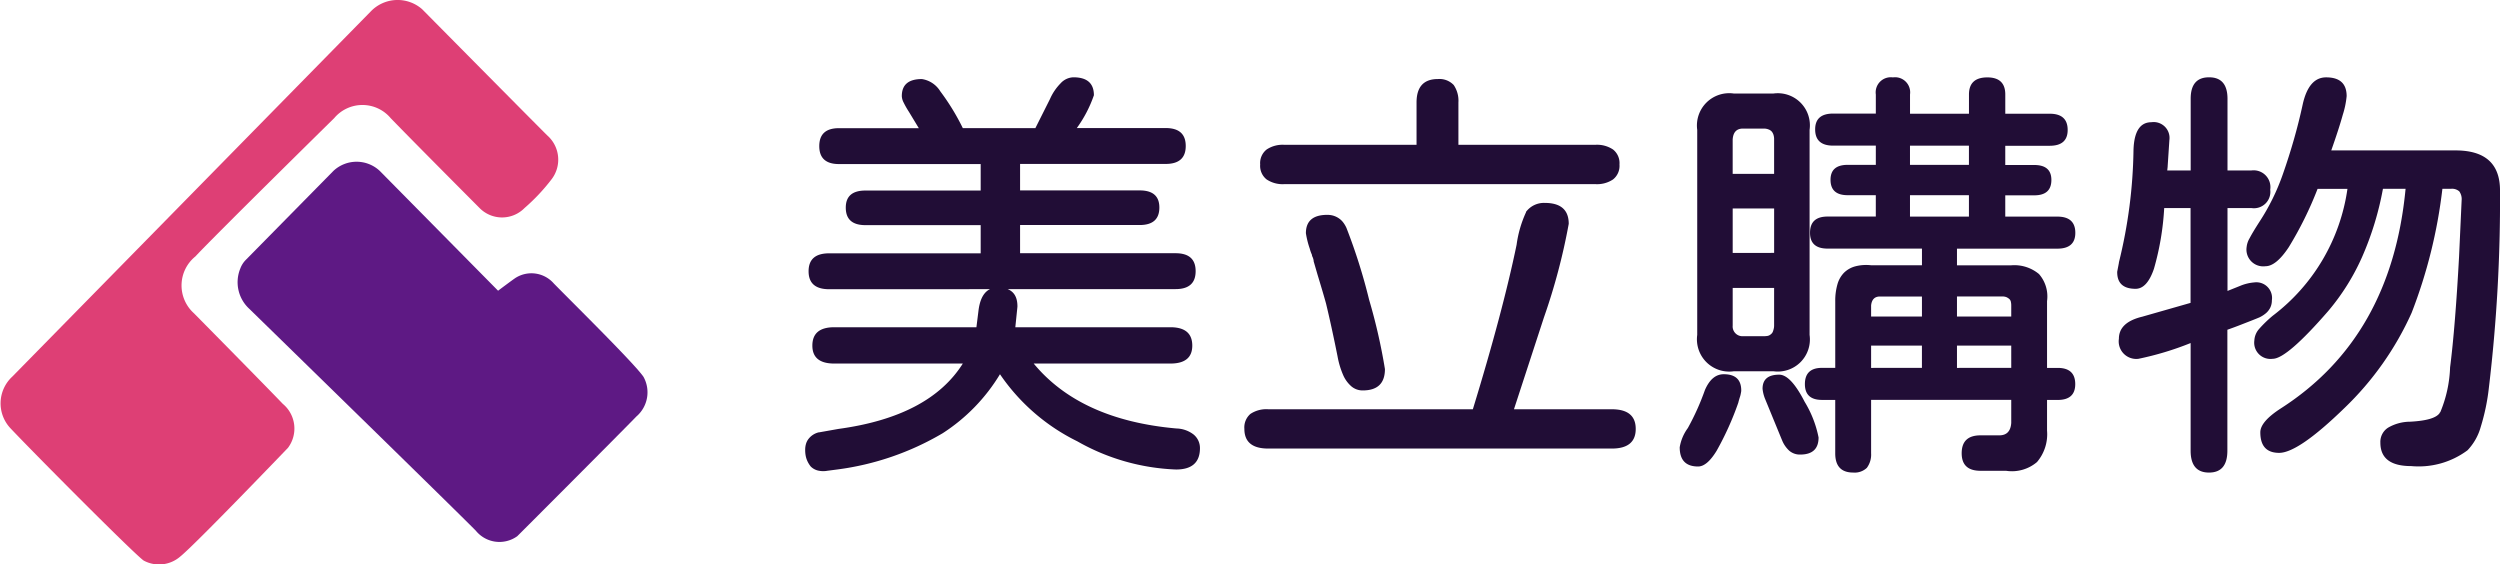
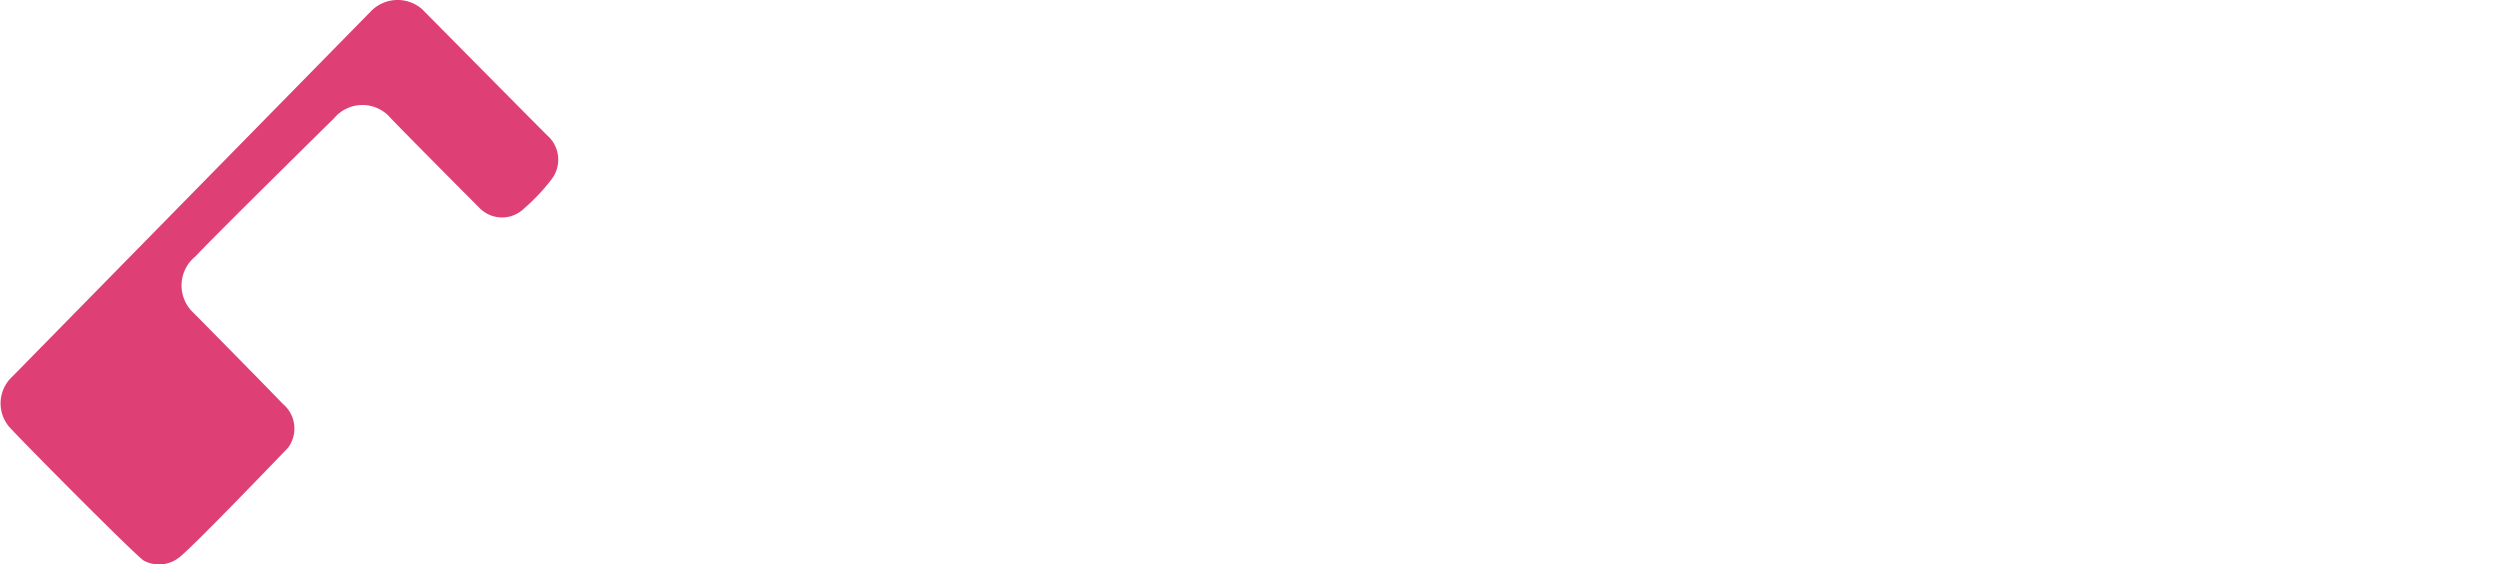
<svg xmlns="http://www.w3.org/2000/svg" width="137.149" height="30.968" viewBox="0 0 137.149 30.968">
  <g id="logo" transform="translate(-1106.154 -326.948)">
-     <path id="text" d="M2.484-7.617q-1.125,0-1.125-.984t1.125-.984H10.8v-1.547H4.477q-1.078,0-1.078-.961,0-.937,1.078-.937H10.8v-1.453H3.023q-1.078,0-1.078-.984t1.078-.984H7.406l-.539-.891a4.922,4.922,0,0,1-.3-.527.829.829,0,0,1-.094-.34q0-.937,1.1-.937a1.436,1.436,0,0,1,1.008.668A12.542,12.542,0,0,1,9.82-16.453H13.8l.8-1.594a2.869,2.869,0,0,1,.586-.867.985.985,0,0,1,.7-.328q1.125,0,1.125.984a6.883,6.883,0,0,1-.937,1.8h4.875q1.1,0,1.1.984t-1.1.984H12.961v1.453h6.563q1.078,0,1.078.938,0,.961-1.078.961H12.961v1.547h8.531q1.1,0,1.1.984t-1.1.984ZM22.477.352a.955.955,0,0,1,.352.75q0,1.172-1.312,1.172A11.821,11.821,0,0,1,16.1.727a10.993,10.993,0,0,1-4.242-3.68A9.994,9.994,0,0,1,8.719.281,15.23,15.23,0,0,1,2.93,2.273l-.539.07a1.26,1.26,0,0,1-.516-.012.84.84,0,0,1-.4-.223,1.447,1.447,0,0,1-.164-.258,1.276,1.276,0,0,1-.105-.3A1.676,1.676,0,0,1,1.172,1.2a1.153,1.153,0,0,1,.047-.34.806.806,0,0,1,.141-.27A1,1,0,0,1,1.922.234h.023L3,.047q4.992-.68,6.82-3.586H2.766q-1.2,0-1.2-.984,0-1.008,1.2-1.008h7.8l.117-.937q.164-1.242,1.055-1.242,1.078,0,1.078,1.031v.023L12.7-5.531h8.508q1.2,0,1.2,1.008,0,.984-1.2.984h-7.5Q16.266-.445,21.539.023A1.6,1.6,0,0,1,22.477.352Zm4.008-13.992a.949.949,0,0,1-.352-.82.949.949,0,0,1,.352-.82,1.576,1.576,0,0,1,.984-.258h7.242v-2.32q0-1.289,1.172-1.289a1.081,1.081,0,0,1,.867.328,1.531,1.531,0,0,1,.258.961v2.32h7.5a1.576,1.576,0,0,1,.984.258.949.949,0,0,1,.352.82.949.949,0,0,1-.352.82,1.576,1.576,0,0,1-.984.258H27.469A1.576,1.576,0,0,1,26.484-13.641ZM45.422-1.031q1.313,0,1.313,1.078T45.422,1.125H26.578q-1.312,0-1.312-1.078a.979.979,0,0,1,.328-.82,1.576,1.576,0,0,1,.984-.258H37.8Q39.445-6.4,40.2-10.055a6.247,6.247,0,0,1,.516-1.781v-.023a1.225,1.225,0,0,1,1.031-.492q1.313,0,1.313,1.148A33.8,33.8,0,0,1,41.7-6.07L40.055-1.031ZM28.852-9.844a4.9,4.9,0,0,1-.211-.844q0-1.008,1.172-1.008a1.153,1.153,0,0,1,.34.047,1.121,1.121,0,0,1,.293.141,1,1,0,0,1,.246.234,1.473,1.473,0,0,1,.176.3,31.251,31.251,0,0,1,1.242,3.938,31.047,31.047,0,0,1,.867,3.8q0,1.172-1.219,1.172a.947.947,0,0,1-.621-.223,1.743,1.743,0,0,1-.457-.633,4.564,4.564,0,0,1-.3-1q-.328-1.641-.633-2.906-.141-.516-.469-1.594l-.211-.727a.385.385,0,0,0-.012-.094q-.012-.047-.023-.082a.643.643,0,0,0-.035-.082.208.208,0,0,1-.023-.094A2.319,2.319,0,0,1,28.852-9.844ZM67.336-.281V-1.547H59.648v2.93a1.212,1.212,0,0,1-.234.8.969.969,0,0,1-.75.258q-.984,0-.984-1.055v-2.93h-.727q-.937,0-.937-.867,0-.891.938-.891h.727V-6.961a3.245,3.245,0,0,1,.117-.914,1.483,1.483,0,0,1,.363-.645,1.392,1.392,0,0,1,.621-.352,2.374,2.374,0,0,1,.867-.059h2.789v-.914h-5.18q-.961,0-.961-.867,0-.891.961-.891h2.648v-1.172H58.359q-.937,0-.937-.844,0-.82.938-.82h1.547v-1.055H57.563q-.984,0-.984-.891,0-.867.984-.867h2.344V-18.3a.829.829,0,0,1,.938-.937.829.829,0,0,1,.938.938v1.055h3.234V-18.3q0-.937,1.008-.937.984,0,.984.938v1.055h2.438q.984,0,.984.891,0,.867-.984.867H67.008v1.055H68.6q.938,0,.938.82,0,.844-.937.844H67.008V-11.6h2.859q.984,0,.984.891,0,.867-.984.867H64.359v.914h2.977a2.109,2.109,0,0,1,1.523.48A1.87,1.87,0,0,1,69.3-6.961V-3.3h.586q.961,0,.961.891,0,.867-.961.867H69.3V.141a2.351,2.351,0,0,1-.551,1.723,2.121,2.121,0,0,1-1.7.48H65.648q-1.031,0-1.031-.961Q64.617.4,65.648.4H66.68Q67.289.4,67.336-.281ZM50.109-5.109v-11.25a1.771,1.771,0,0,1,2.016-1.992h2.156a1.761,1.761,0,0,1,1.992,1.992v11.25a1.761,1.761,0,0,1-1.992,1.992H52.125A1.771,1.771,0,0,1,50.109-5.109Zm1.945-10.734v1.9h2.273v-1.9a.779.779,0,0,0-.035-.246.536.536,0,0,0-.094-.176.433.433,0,0,0-.176-.117.688.688,0,0,0-.258-.047H52.617Q52.1-16.43,52.055-15.844Zm12.961,1.406v-1.055H61.781v1.055Zm0,2.836v-1.172H61.781V-11.6ZM54.328-9.609v-2.437H52.055v2.438Zm-1.711,4.57h1.148a1.245,1.245,0,0,0,.176-.012.373.373,0,0,0,.141-.047.545.545,0,0,0,.105-.082.312.312,0,0,0,.07-.105,1.216,1.216,0,0,0,.047-.152.771.771,0,0,0,.023-.187V-7.687H52.055v2.063A.535.535,0,0,0,52.617-5.039Zm7.031-1.687v.609h2.789v-1.1h-2.3Q59.7-7.219,59.648-6.727Zm7.688.023a.986.986,0,0,0-.023-.234.281.281,0,0,0-.094-.152.616.616,0,0,0-.152-.094.577.577,0,0,0-.223-.035H64.359v1.1h2.977Zm-4.9,3.4V-4.523H59.648V-3.3Zm4.9,0V-4.523H64.359V-3.3ZM49.148,1.055A2.46,2.46,0,0,1,49.594,0a13.884,13.884,0,0,0,.938-2.086q.375-.867,1.031-.867.961,0,.961.891a.543.543,0,0,1-.012.105l-.023.117a1.084,1.084,0,0,1-.035.129q-.023.07-.047.152t-.047.176a16.335,16.335,0,0,1-1.184,2.625q-.527.867-1.02.867Q49.148,2.109,49.148,1.055Zm5.6-.422-.914-2.227a2.016,2.016,0,0,1-.141-.562q0-.773.914-.773.633,0,1.395,1.488A5.982,5.982,0,0,1,56.766.516q0,.938-1.008.938a.887.887,0,0,1-.6-.211A1.575,1.575,0,0,1,54.75.633Zm19.8-6.75,2.625-.75v-5.2H75.727a14.957,14.957,0,0,1-.562,3.328q-.375,1.1-1.008,1.1-1.008,0-1.008-.914v-.023l.094-.492v-.023a27.054,27.054,0,0,0,.8-6.164q.047-1.523.984-1.523a.87.87,0,0,1,.984.984l-.094,1.43v.023l-.023.211H77.18V-18.07q0-1.172,1.008-1.172T79.2-18.07v3.938h1.313a.922.922,0,0,1,1.031,1.055.9.9,0,0,1-1.031,1.008H79.2v4.547l.7-.281a2.534,2.534,0,0,1,.773-.187.86.86,0,0,1,.961.984.9.9,0,0,1-.082.387.959.959,0,0,1-.223.3,1.64,1.64,0,0,1-.375.246q-.164.07-.434.176l-.6.234q-.328.129-.727.27V1.242q0,1.2-1.008,1.2t-1.008-1.2V-4.664A16.663,16.663,0,0,1,74.32-3.8a.963.963,0,0,1-1.078-1.1Q73.242-5.812,74.555-6.117ZM87.586.8a.924.924,0,0,1,.422-.82,2.418,2.418,0,0,1,1.2-.328q1.383-.07,1.641-.492V-.867h.023a6.979,6.979,0,0,0,.539-2.461q.281-2.2.492-6.07l.141-3.094a.729.729,0,0,0-.129-.492.6.6,0,0,0-.457-.141h-.469a27.615,27.615,0,0,1-1.687,6.8A16.746,16.746,0,0,1,85.617-1.1q-2.531,2.461-3.586,2.461Q81,1.359,81,.234q0-.586,1.125-1.312,6.07-3.891,6.844-12.047H87.727a16.763,16.763,0,0,1-1.148,3.75,12.279,12.279,0,0,1-1.852,2.953Q82.453-3.8,81.68-3.8A.891.891,0,0,1,80.672-4.8a1.037,1.037,0,0,1,.258-.633,6.82,6.82,0,0,1,.75-.727,10.6,10.6,0,0,0,4.1-6.961H84.141a19.8,19.8,0,0,1-1.582,3.2q-.691,1.043-1.277,1.043A.922.922,0,0,1,80.25-9.937a1.184,1.184,0,0,1,.164-.48q.164-.316.539-.9a11.9,11.9,0,0,0,1.289-2.625q.328-.937.6-1.887t.48-1.91q.328-1.5,1.289-1.5,1.125,0,1.125,1.031a4.859,4.859,0,0,1-.211,1.02q-.211.762-.633,1.957h6.82q2.438,0,2.438,2.2a86.853,86.853,0,0,1-.609,10.8A11.479,11.479,0,0,1,93.094-.07a3.041,3.041,0,0,1-.727,1.289,4.491,4.491,0,0,1-3.094.867Q87.586,2.086,87.586.8Z" transform="translate(1149.154 350.431)" fill="#210d36" />
    <g id="symbol">
      <path id="pink" d="M7.892,30.759a1.773,1.773,0,0,0,2-.23c.813-.65,5.907-5.961,5.907-5.961a1.761,1.761,0,0,0-.284-2.411c-1.088-1.135-4.877-4.972-4.877-4.972a2.049,2.049,0,0,1,.081-3.116c1.1-1.178,7.614-7.586,7.614-7.586a2.024,2.024,0,0,1,3.1,0c1.319,1.363,4.877,4.931,4.877,4.931a1.73,1.73,0,0,0,2.465,0,10.628,10.628,0,0,0,1.49-1.585,1.769,1.769,0,0,0-.244-2.4C29.04,6.453,23.16.508,23.16.508a2.04,2.04,0,0,0-2.8.1L.671,20.666a1.994,1.994,0,0,0-.108,2.818c1.328,1.409,6.95,7.059,7.329,7.275" transform="translate(1106.154 326.947)" fill="#de3f75" />
-       <path id="purple" d="M102.149,68.5c-.814.843-6.529,6.568-6.56,6.592a1.671,1.671,0,0,1-2.271-.3c-1.076-1.1-12.425-12.171-12.425-12.171a1.98,1.98,0,0,1-.5-2.206,1.344,1.344,0,0,1,.307-.484l4.805-4.88a1.858,1.858,0,0,1,2.541,0l6.491,6.574s.875-.658.986-.721a1.629,1.629,0,0,1,2.073.325c1.179,1.2,4.449,4.42,4.921,5.124a1.748,1.748,0,0,1-.369,2.151" transform="translate(1038.941 281.272)" fill="#5e1984" />
    </g>
  </g>
</svg>